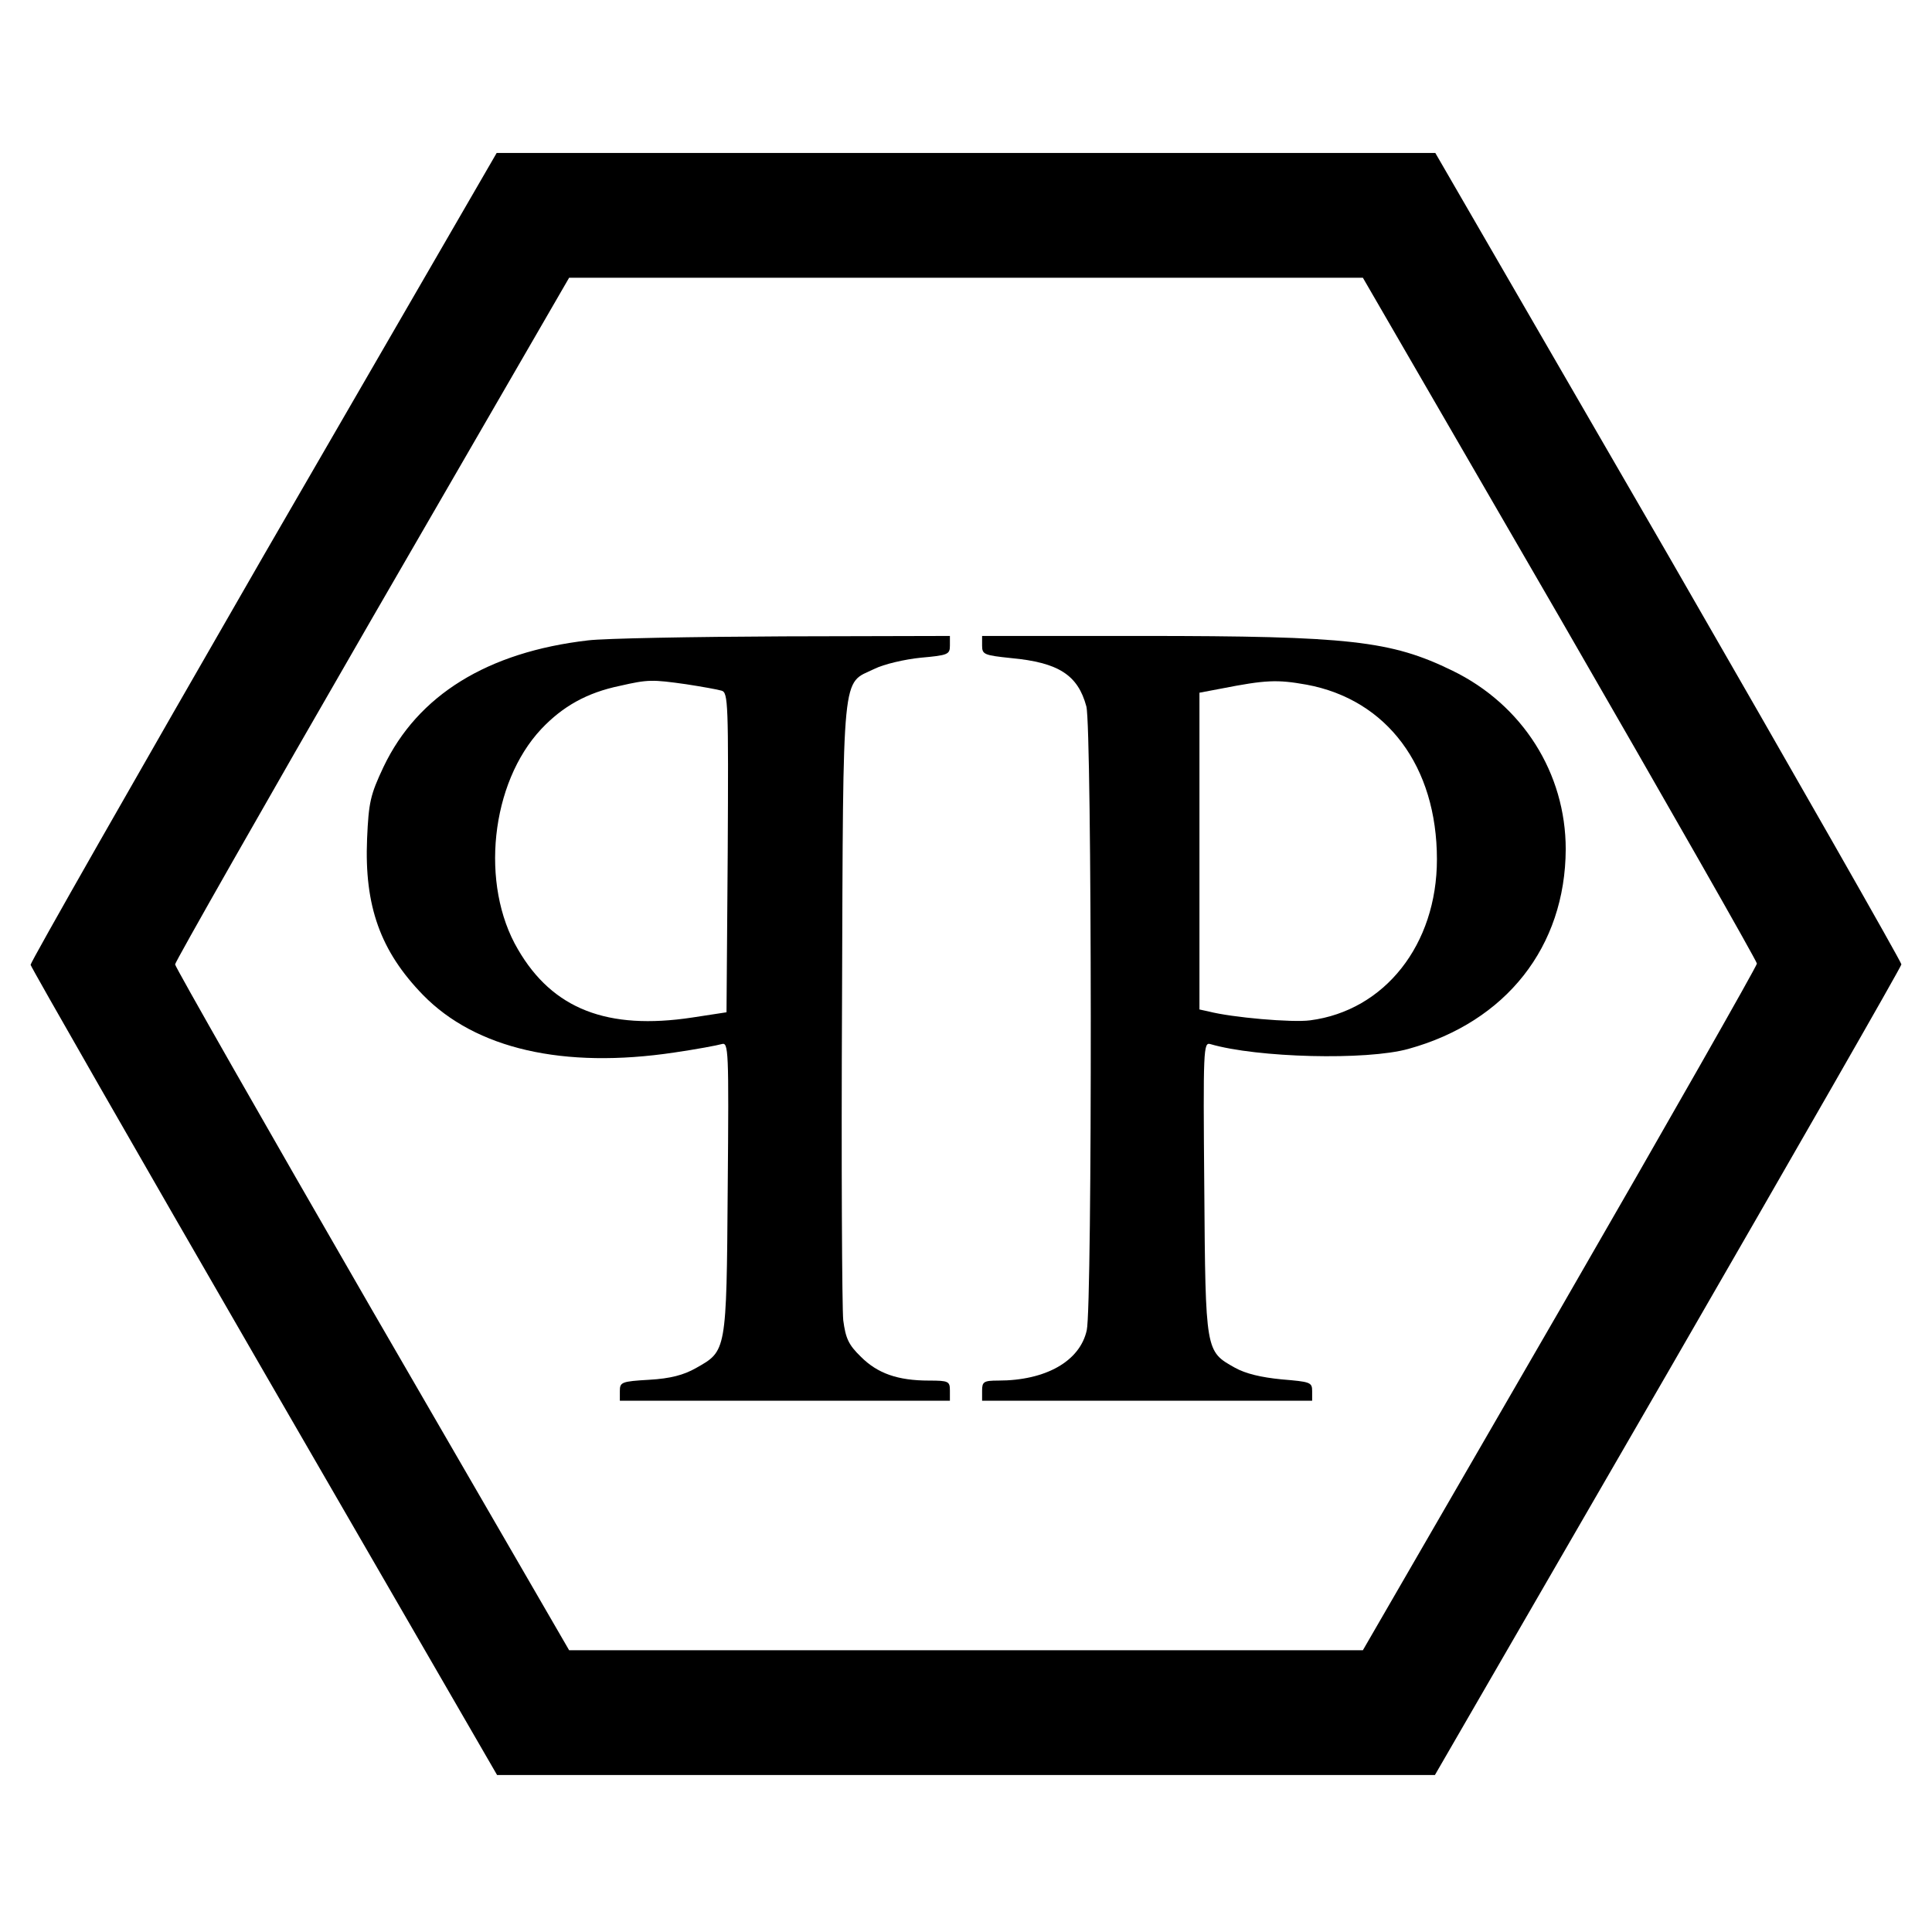
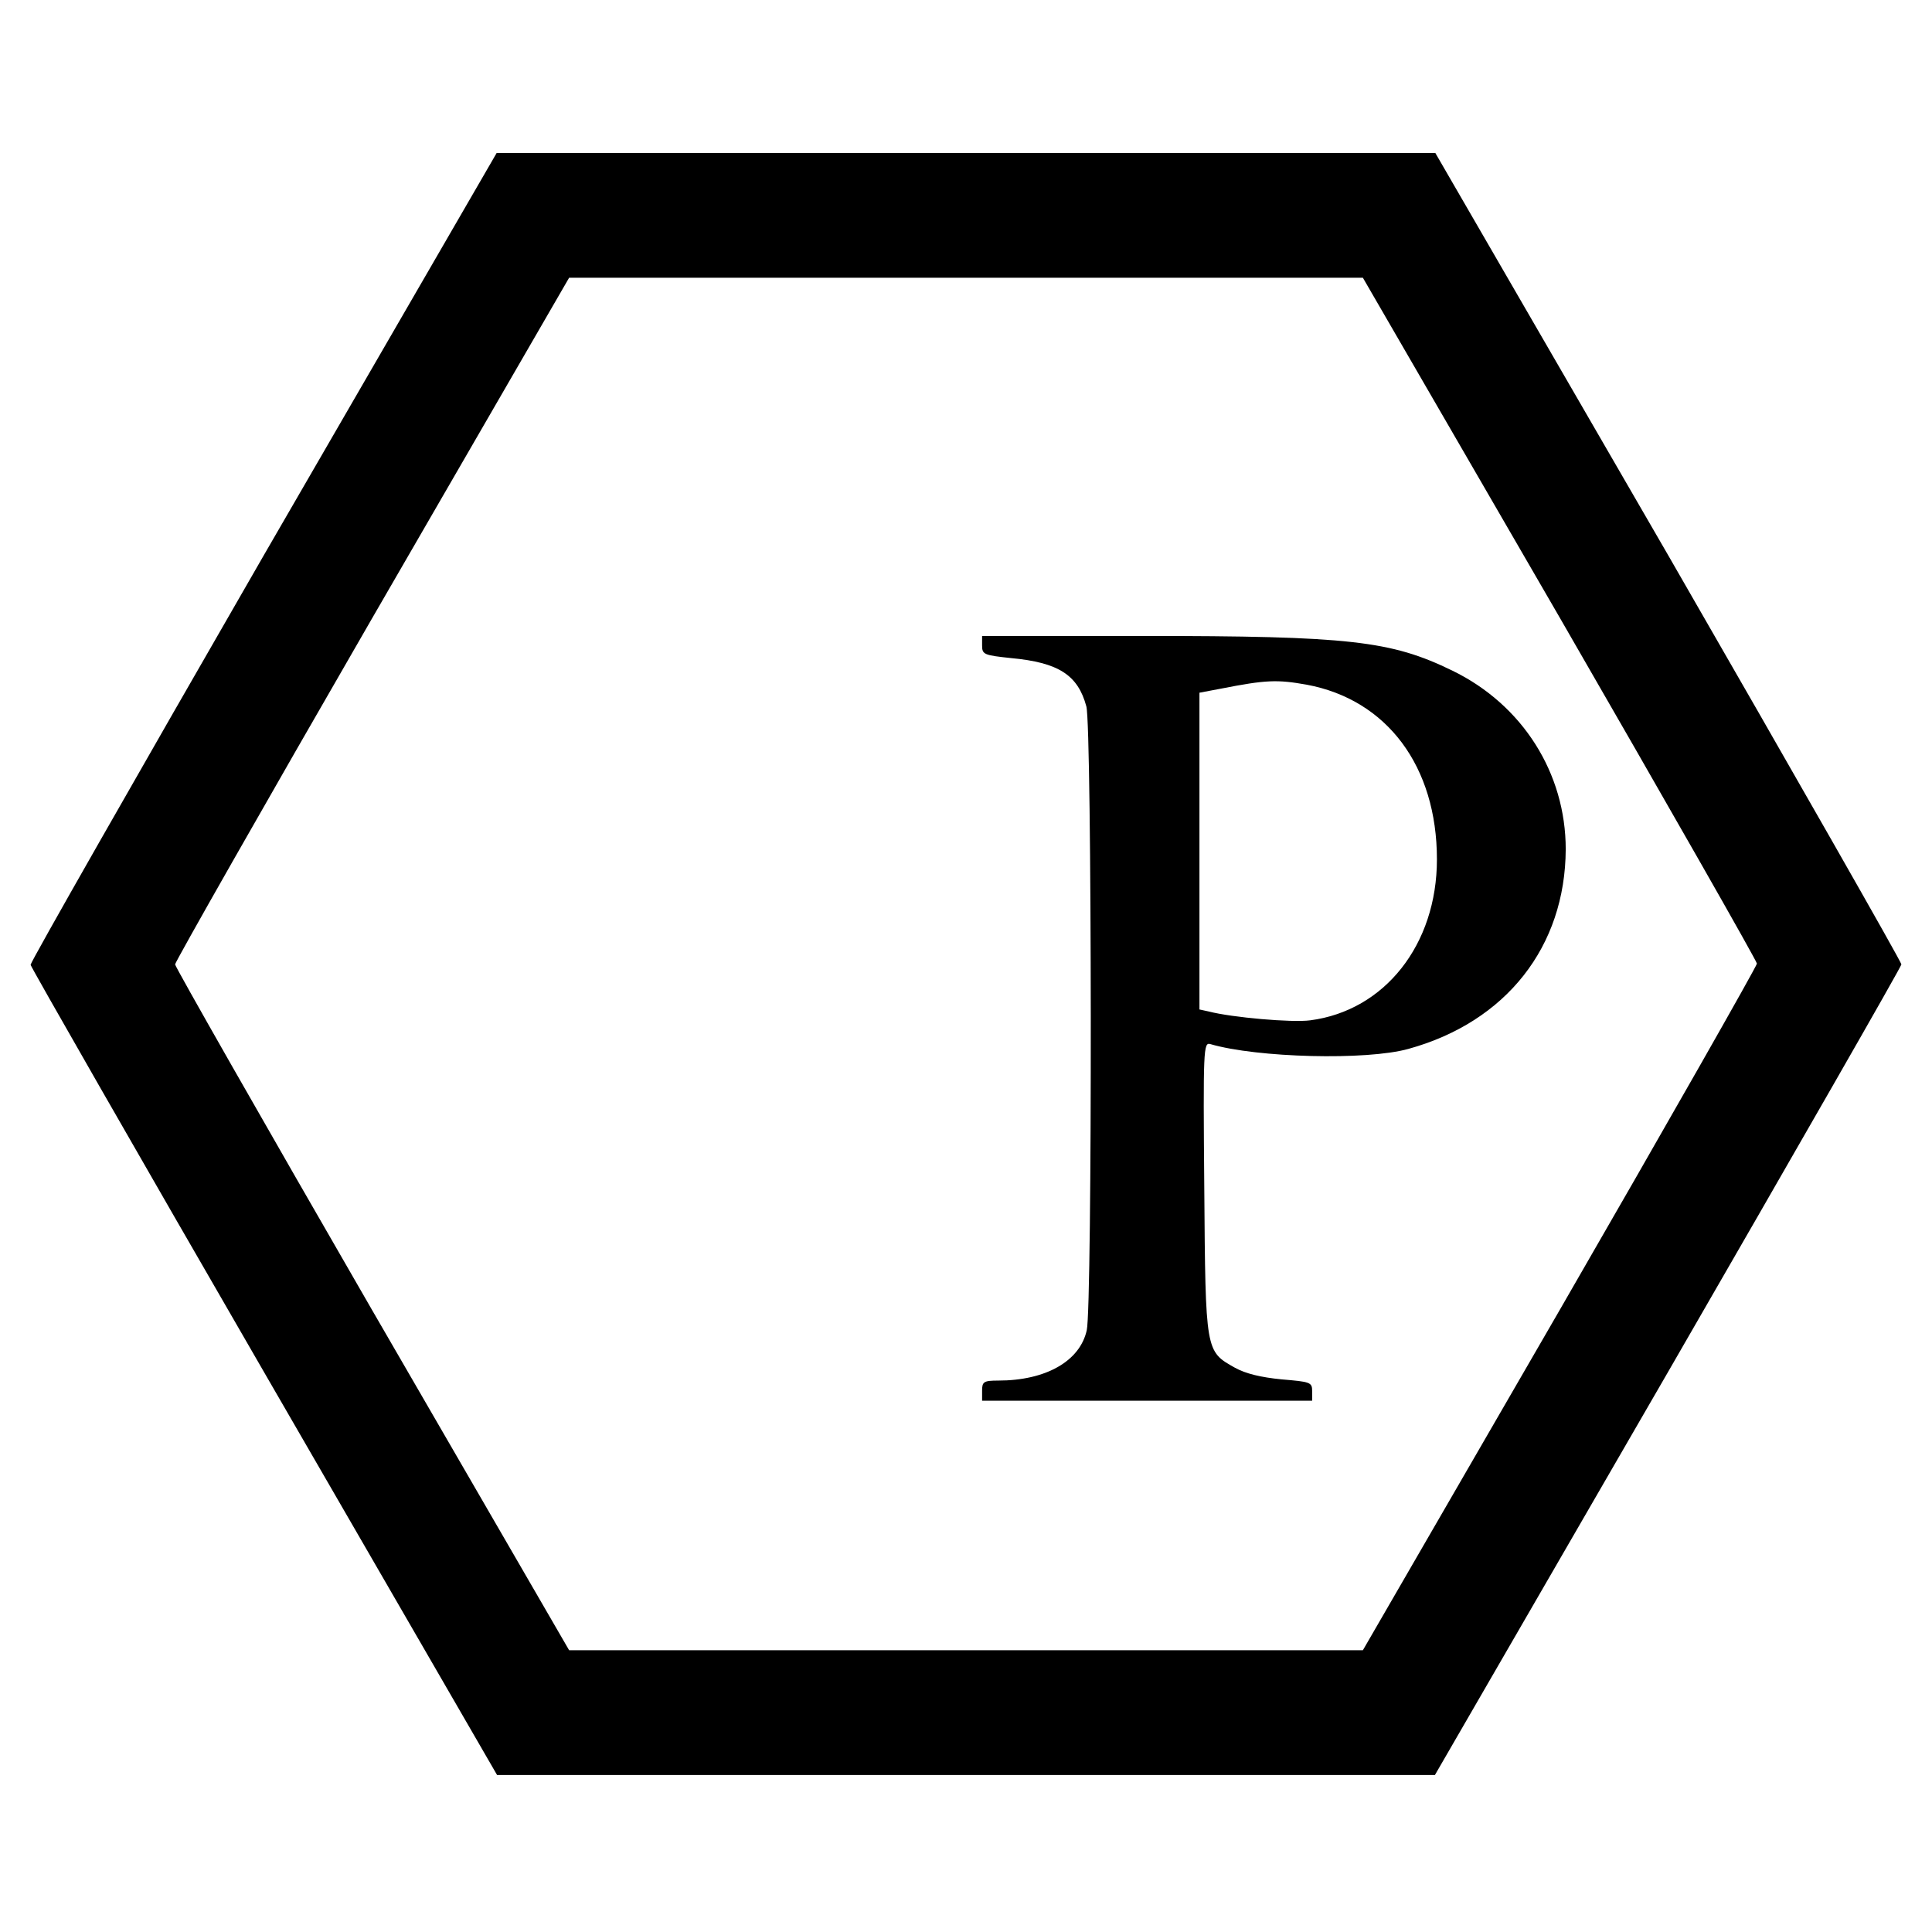
<svg xmlns="http://www.w3.org/2000/svg" version="1.0" width="480pt" height="480pt" viewBox="0 0 480 480" preserveAspectRatio="xMidYMid meet">
  <g transform="translate(0,480) scale(0.1,-0.1)" fill="#000000" stroke="none">
    <path d="M654 3418 c-318 -552 -578 -1008 -578 -1015 1 -6 262 -462 580 -1012 l579 -1001 1165 0 1165 0 579 1001 c318 551 579 1006 580 1013 0 6 -260 462 -578 1014 l-580 1002 -1166 0 -1166 0 -580 -1002z m3222 -154 c269 -466 489 -852 489 -858 0 -6 -220 -393 -489 -859 l-490 -847 -986 0 -986 0 -490 846 c-269 466 -489 852 -489 858 0 6 220 393 489 859 l490 847 986 0 986 0 490 -846z" />
-     <path d="M1461 3209 c-250 -29 -423 -136 -508 -314 -33 -70 -37 -88 -41 -179 -7 -167 33 -279 139 -388 131 -134 349 -184 624 -143 55 8 108 18 118 21 17 5 18 -11 15 -358 -3 -409 -3 -404 -79 -447 -30 -17 -63 -26 -116 -29 -69 -4 -73 -6 -73 -28 l0 -24 410 0 410 0 0 25 c0 23 -3 25 -52 25 -78 0 -128 18 -169 59 -31 30 -38 46 -44 91 -3 30 -5 388 -3 795 3 834 -1 784 80 823 24 12 76 24 116 28 67 6 72 8 72 30 l0 24 -412 -1 c-227 -1 -447 -5 -487 -10z m244 -109 c39 -6 78 -13 88 -16 16 -5 17 -31 15 -402 l-3 -397 -85 -13 c-211 -32 -347 21 -433 169 -95 161 -68 414 58 548 53 56 113 90 195 107 70 16 80 16 165 4z" />
    <path d="M2440 3196 c0 -22 5 -24 72 -31 118 -11 166 -42 187 -120 14 -50 15 -1491 1 -1550 -17 -77 -102 -125 -220 -125 -36 0 -40 -3 -40 -25 l0 -25 410 0 410 0 0 24 c0 22 -5 23 -76 29 -51 5 -89 14 -116 29 -73 41 -73 38 -76 446 -3 347 -2 363 15 358 116 -34 388 -41 492 -12 243 67 390 254 391 496 0 189 -107 359 -282 444 -152 74 -255 86 -770 86 l-398 0 0 -24z m806 -97 c200 -37 324 -203 324 -434 0 -212 -130 -376 -315 -400 -45 -6 -194 7 -252 22 l-23 5 0 393 0 394 53 10 c112 22 140 23 213 10z" />
  </g>
</svg>